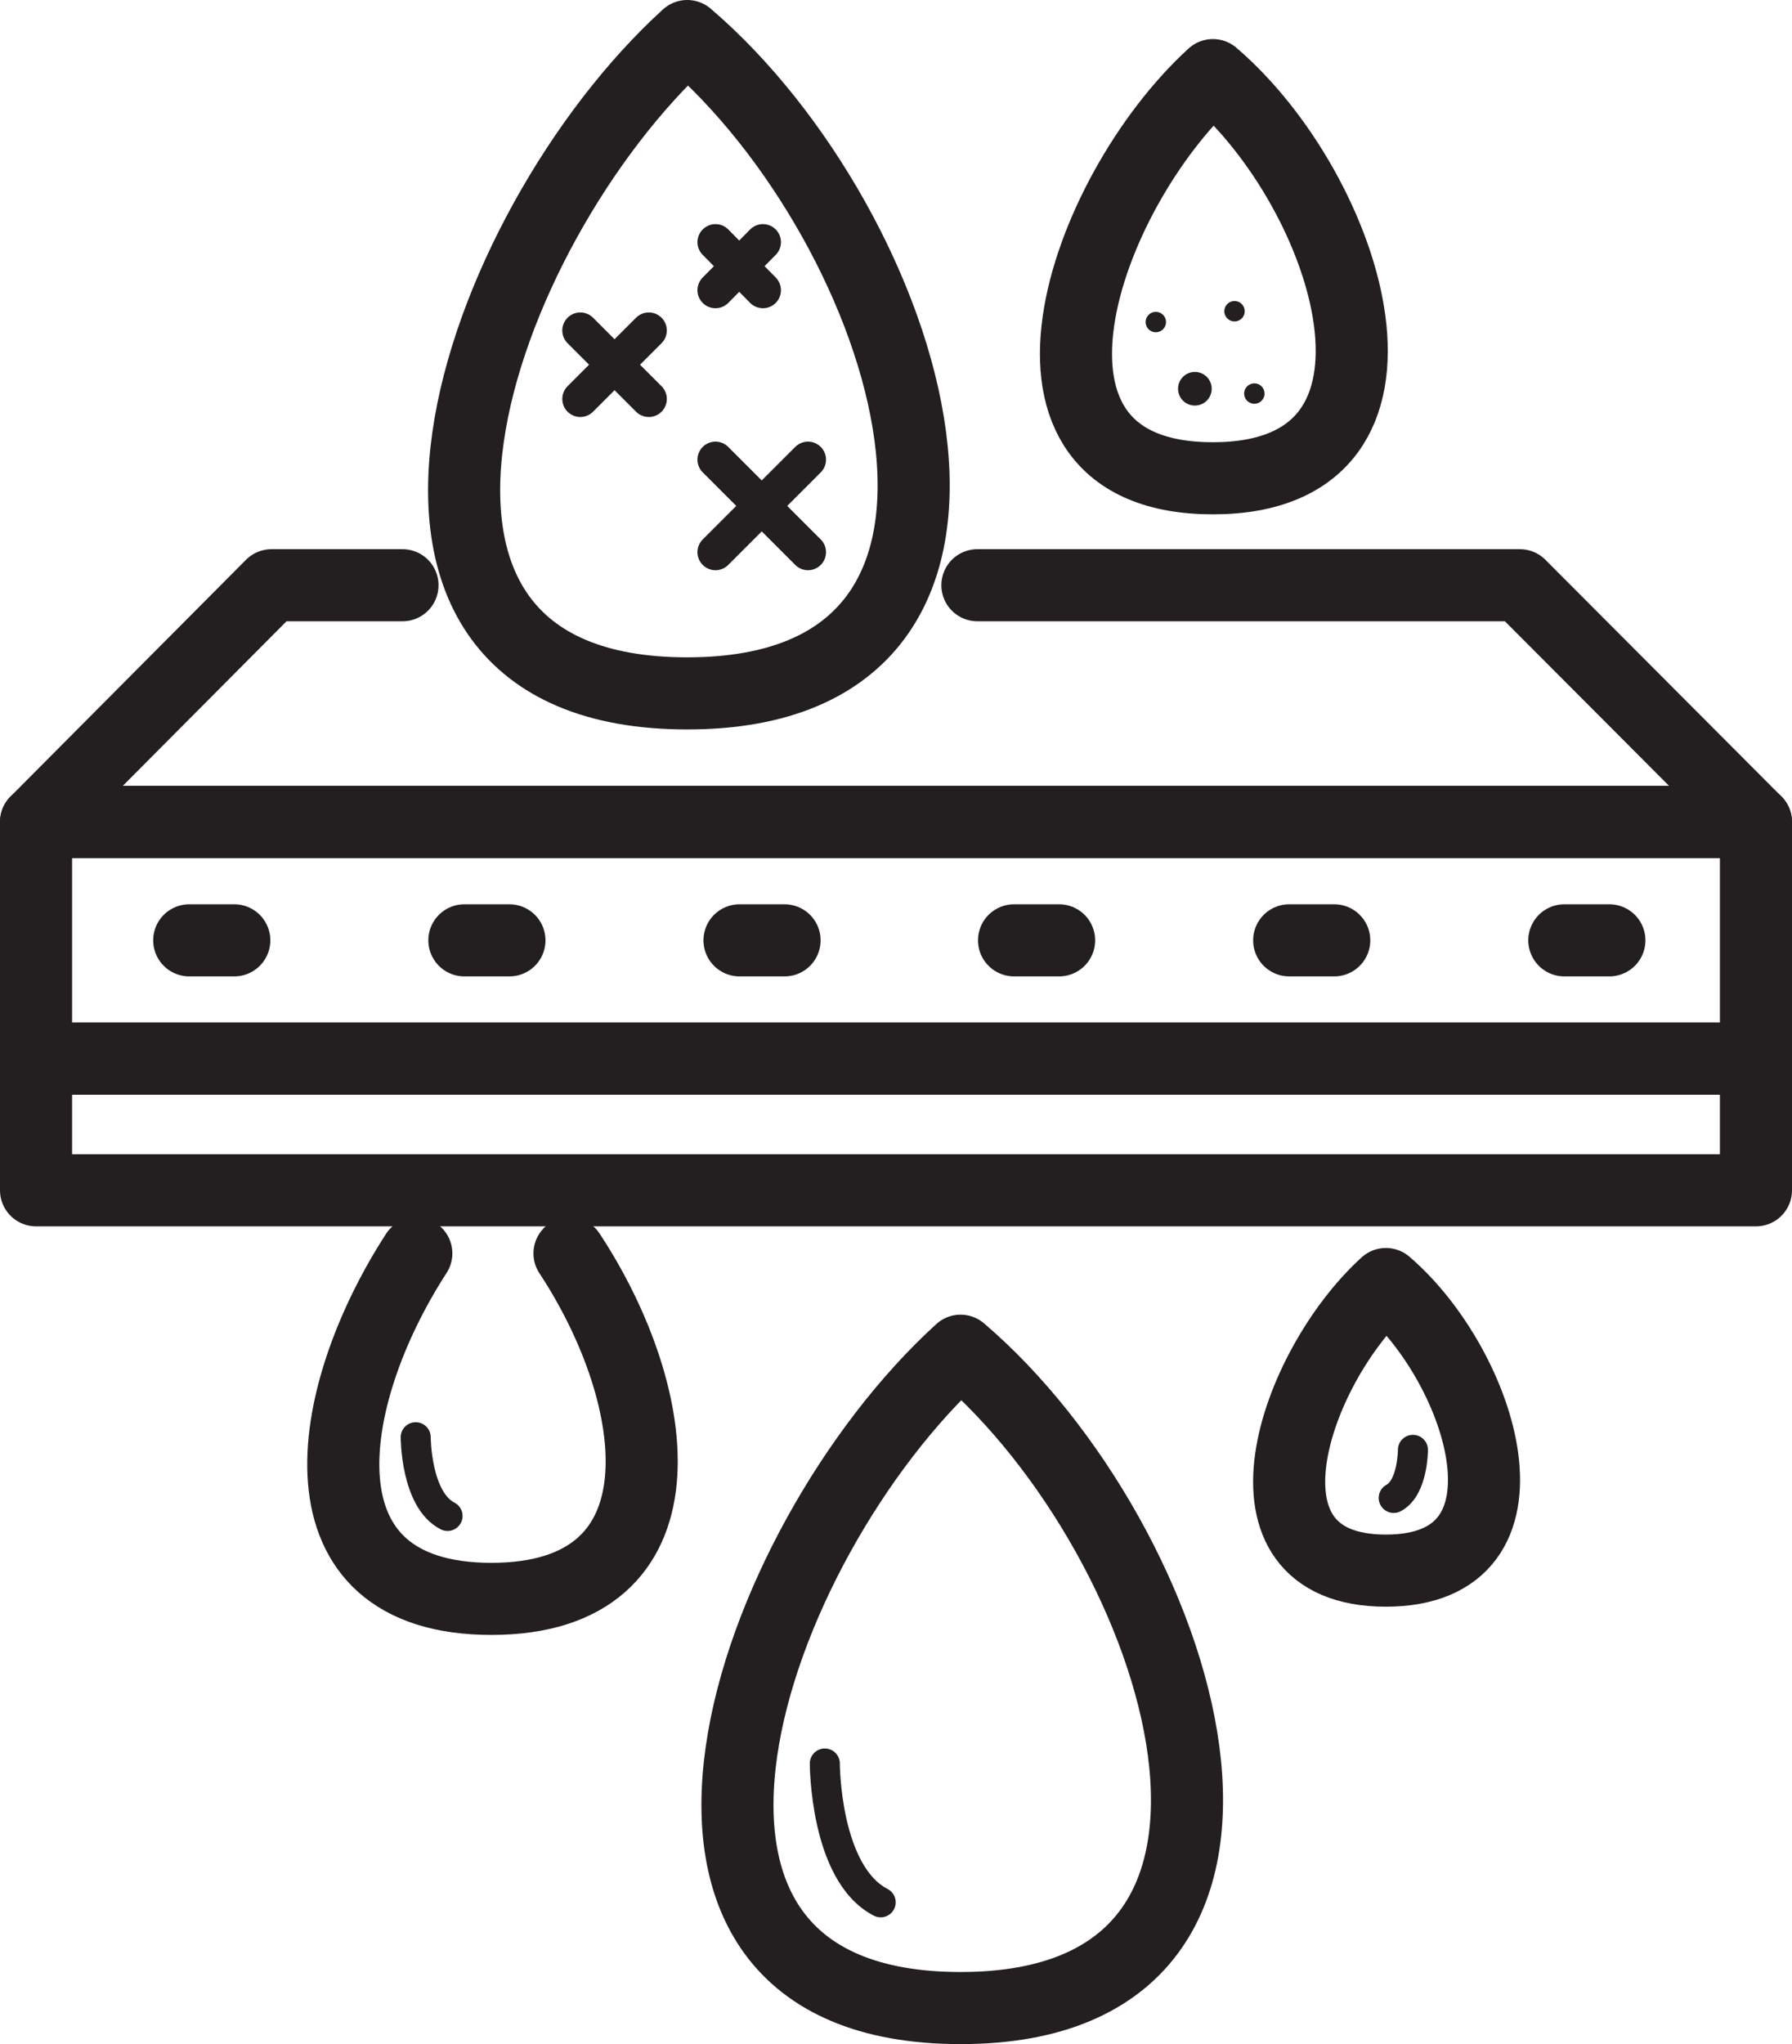
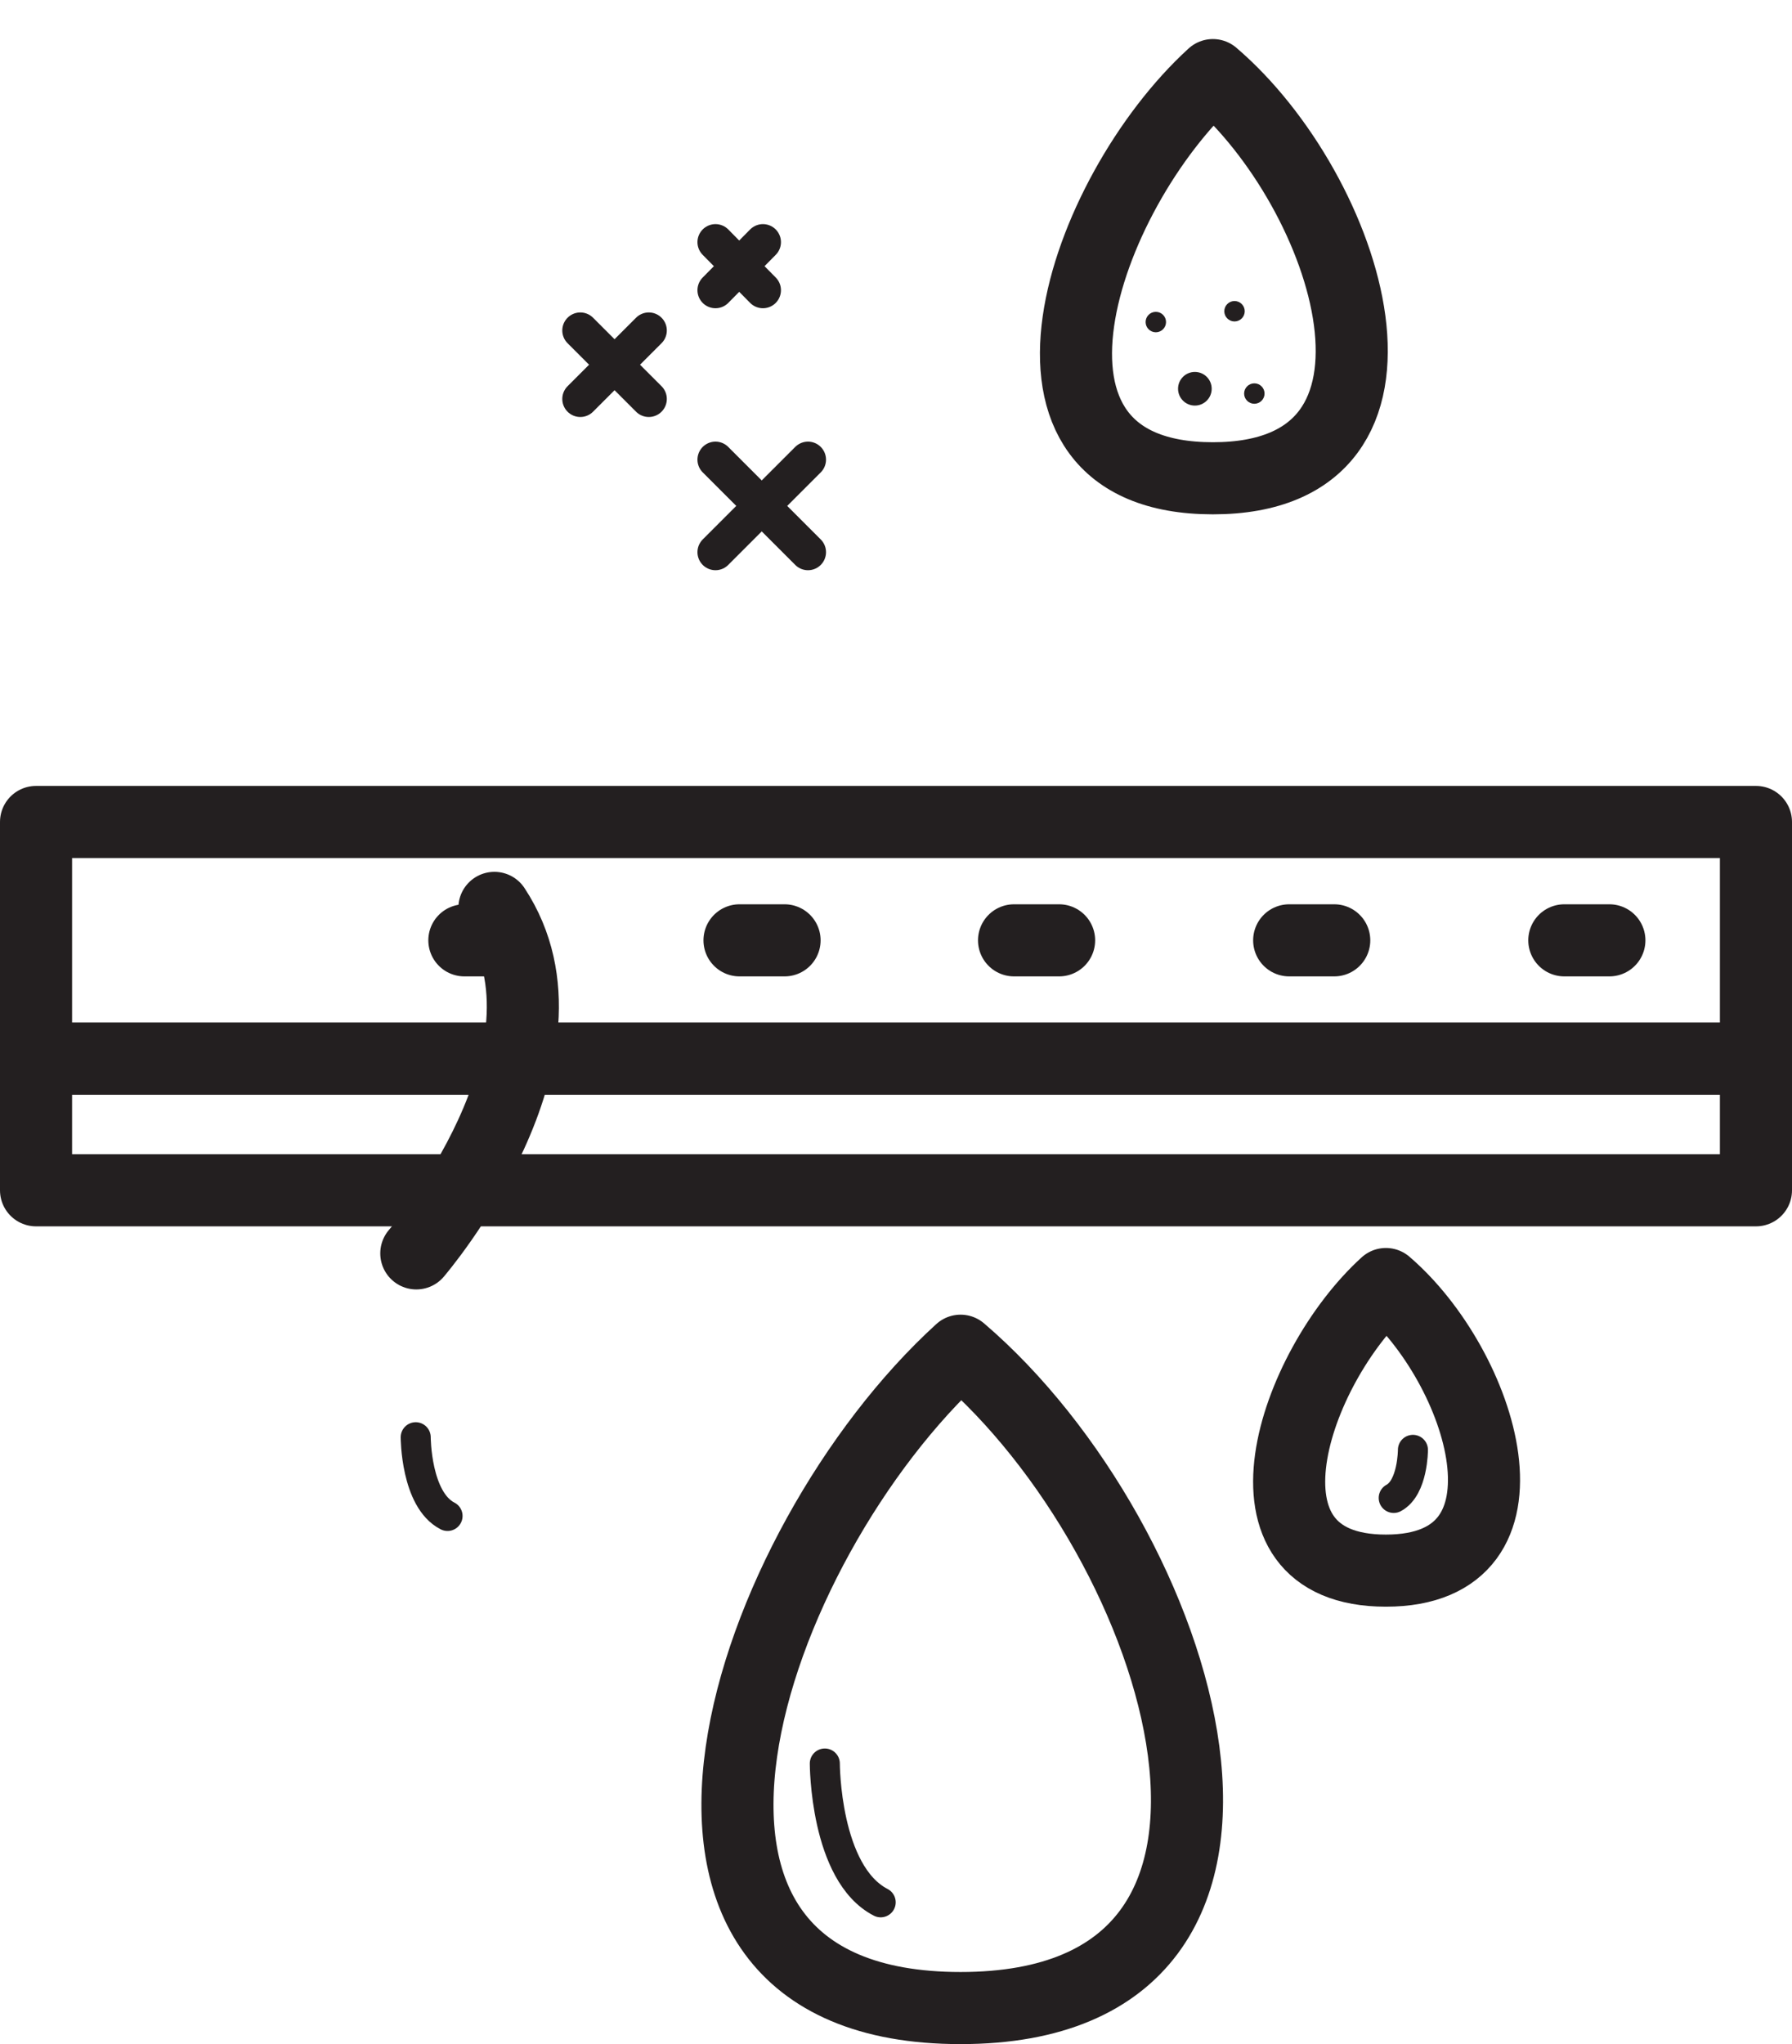
<svg xmlns="http://www.w3.org/2000/svg" viewBox="0 0 29.83 34.02" data-name="Layer 2" id="Layer_2">
  <defs>
    <style>
      .cls-1 {
        fill: #231f20;
      }

      .cls-2 {
        stroke-width: .6px;
      }

      .cls-2, .cls-3, .cls-4 {
        fill: none;
        stroke: #231f20;
        stroke-linecap: round;
        stroke-linejoin: round;
      }

      .cls-3 {
        stroke-width: .5px;
      }

      .cls-4 {
        stroke-width: 1.2px;
      }
    </style>
  </defs>
  <g data-name="Layer 2" id="Layer_2-2">
    <rect height="3.94" width="28.63" y="13.68" x=".6" class="cls-4" />
    <rect height="2.19" width="28.63" y="17.62" x=".6" class="cls-4" />
-     <path d="M11.44.6c-3.54,3.22-6.19,10.94,0,10.94s3.71-7.77,0-10.94Z" class="cls-4" />
    <path d="M15.99,22.48c-3.54,3.22-6.19,10.94,0,10.94s3.71-7.77,0-10.94Z" class="cls-4" />
    <path d="M23.07,21.37c-1.54,1.4-2.68,4.77,0,4.77s1.61-3.39,0-4.77Z" class="cls-4" />
-     <path d="M6.93,20.86c-1.56,2.41-2.07,5.75,1.25,5.75s2.88-3.35,1.3-5.75" class="cls-4" />
-     <line y2="15.65" x2="3.9" y1="15.65" x1="3.15" class="cls-4" />
+     <path d="M6.93,20.86s2.88-3.35,1.3-5.75" class="cls-4" />
    <line y2="15.65" x2="8.48" y1="15.65" x1="7.73" class="cls-4" />
    <line y2="15.65" x2="13.06" y1="15.65" x1="12.31" class="cls-4" />
    <line y2="15.65" x2="17.63" y1="15.65" x1="16.88" class="cls-4" />
    <line y2="15.65" x2="22.21" y1="15.65" x1="21.46" class="cls-4" />
    <line y2="15.65" x2="26.79" y1="15.65" x1="26.04" class="cls-4" />
-     <polyline points="16.27 9.74 25.3 9.74 29.23 13.68 .6 13.68 4.52 9.74 6.7 9.74" class="cls-4" />
    <g>
      <line y2="4.83" x2="12.7" y1="4.03" x1="11.91" class="cls-2" />
      <line y2="4.83" x2="11.91" y1="4.03" x1="12.7" class="cls-2" />
    </g>
    <g>
      <line y2="9.19" x2="13.45" y1="7.65" x1="11.91" class="cls-2" />
      <line y2="9.19" x2="11.91" y1="7.65" x1="13.45" class="cls-2" />
    </g>
    <g>
      <line y2="6.64" x2="10.8" y1="5.5" x1="9.66" class="cls-2" />
      <line y2="6.64" x2="9.66" y1="5.5" x1="10.8" class="cls-2" />
    </g>
    <g>
      <path d="M20.19,1.25c-2.17,1.98-3.8,6.71,0,6.71s2.27-4.77,0-6.71Z" class="cls-4" />
      <g>
        <circle r=".17" cy="5.36" cx="19.24" class="cls-1" />
        <circle r=".17" cy="5.18" cx="20.55" class="cls-1" />
        <circle r=".17" cy="6.55" cx="20.88" class="cls-1" />
        <circle r=".28" cy="6.47" cx="19.89" class="cls-1" />
      </g>
    </g>
    <path d="M13.73,29.35s0,1.83.93,2.31" class="cls-3" />
    <path d="M6.92,23.92s0,1.04.53,1.31" class="cls-3" />
    <path d="M23.52,24.13s0,.63-.32.8" class="cls-3" />
  </g>
</svg>